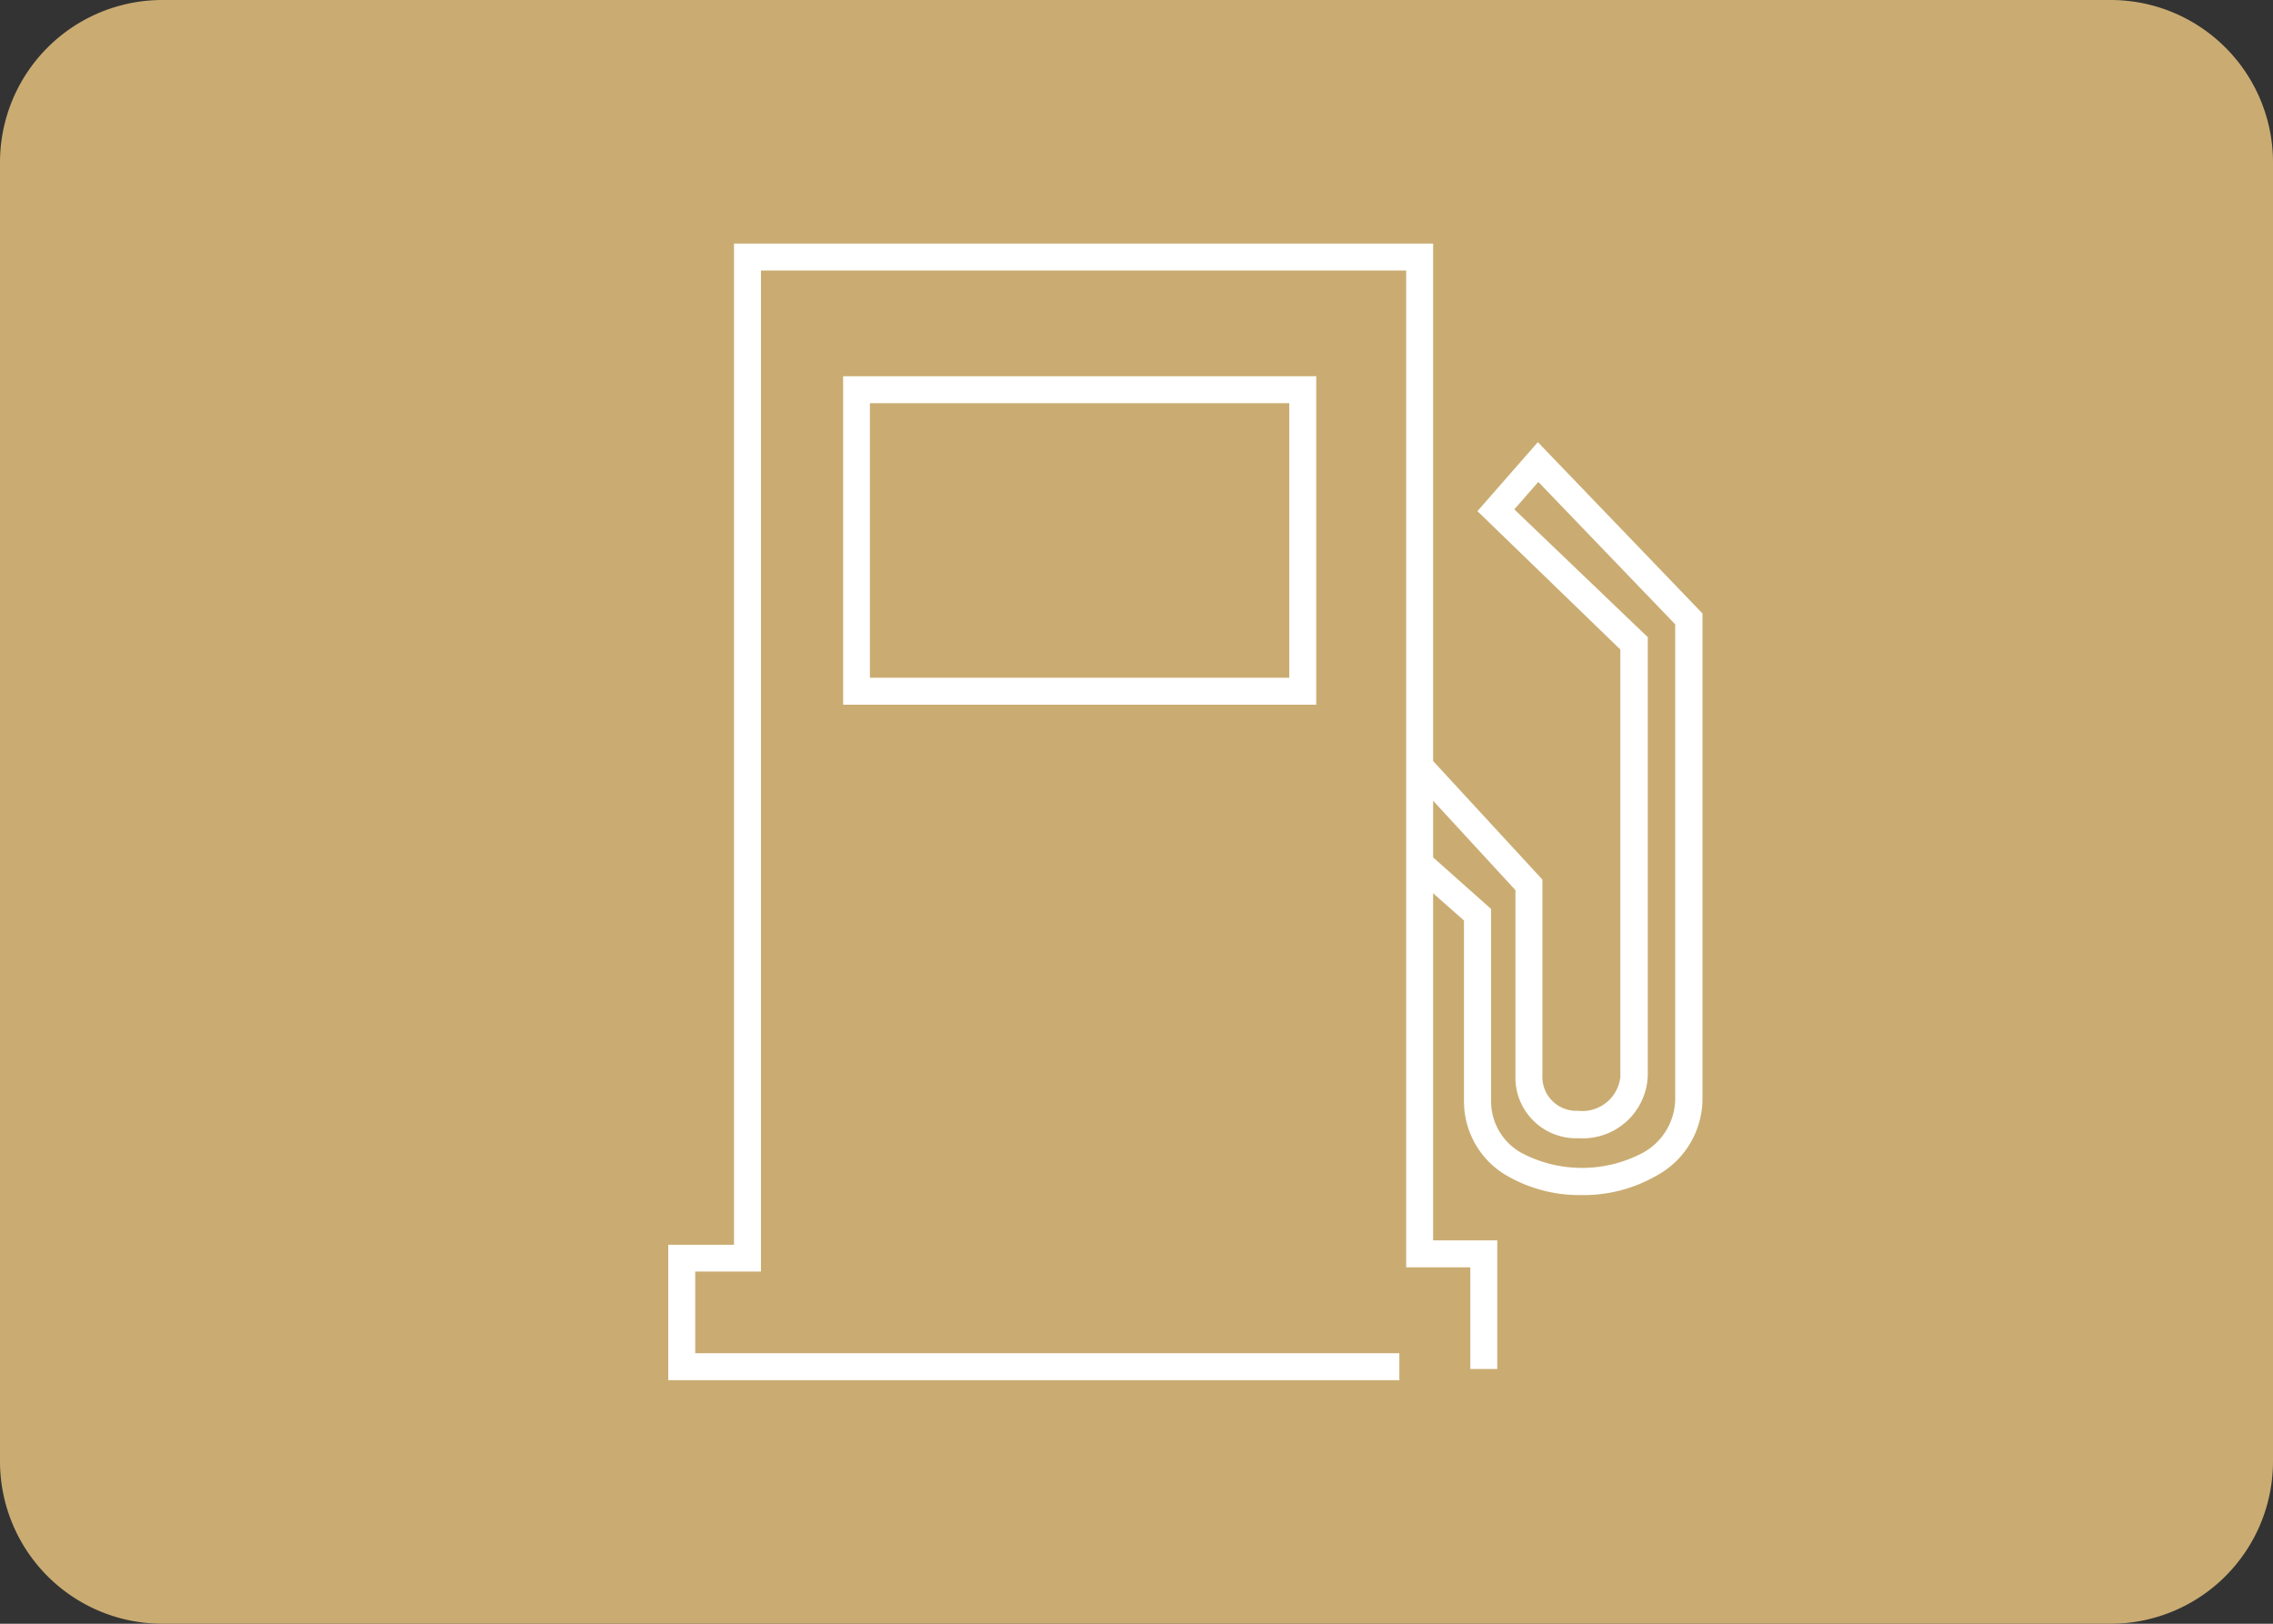
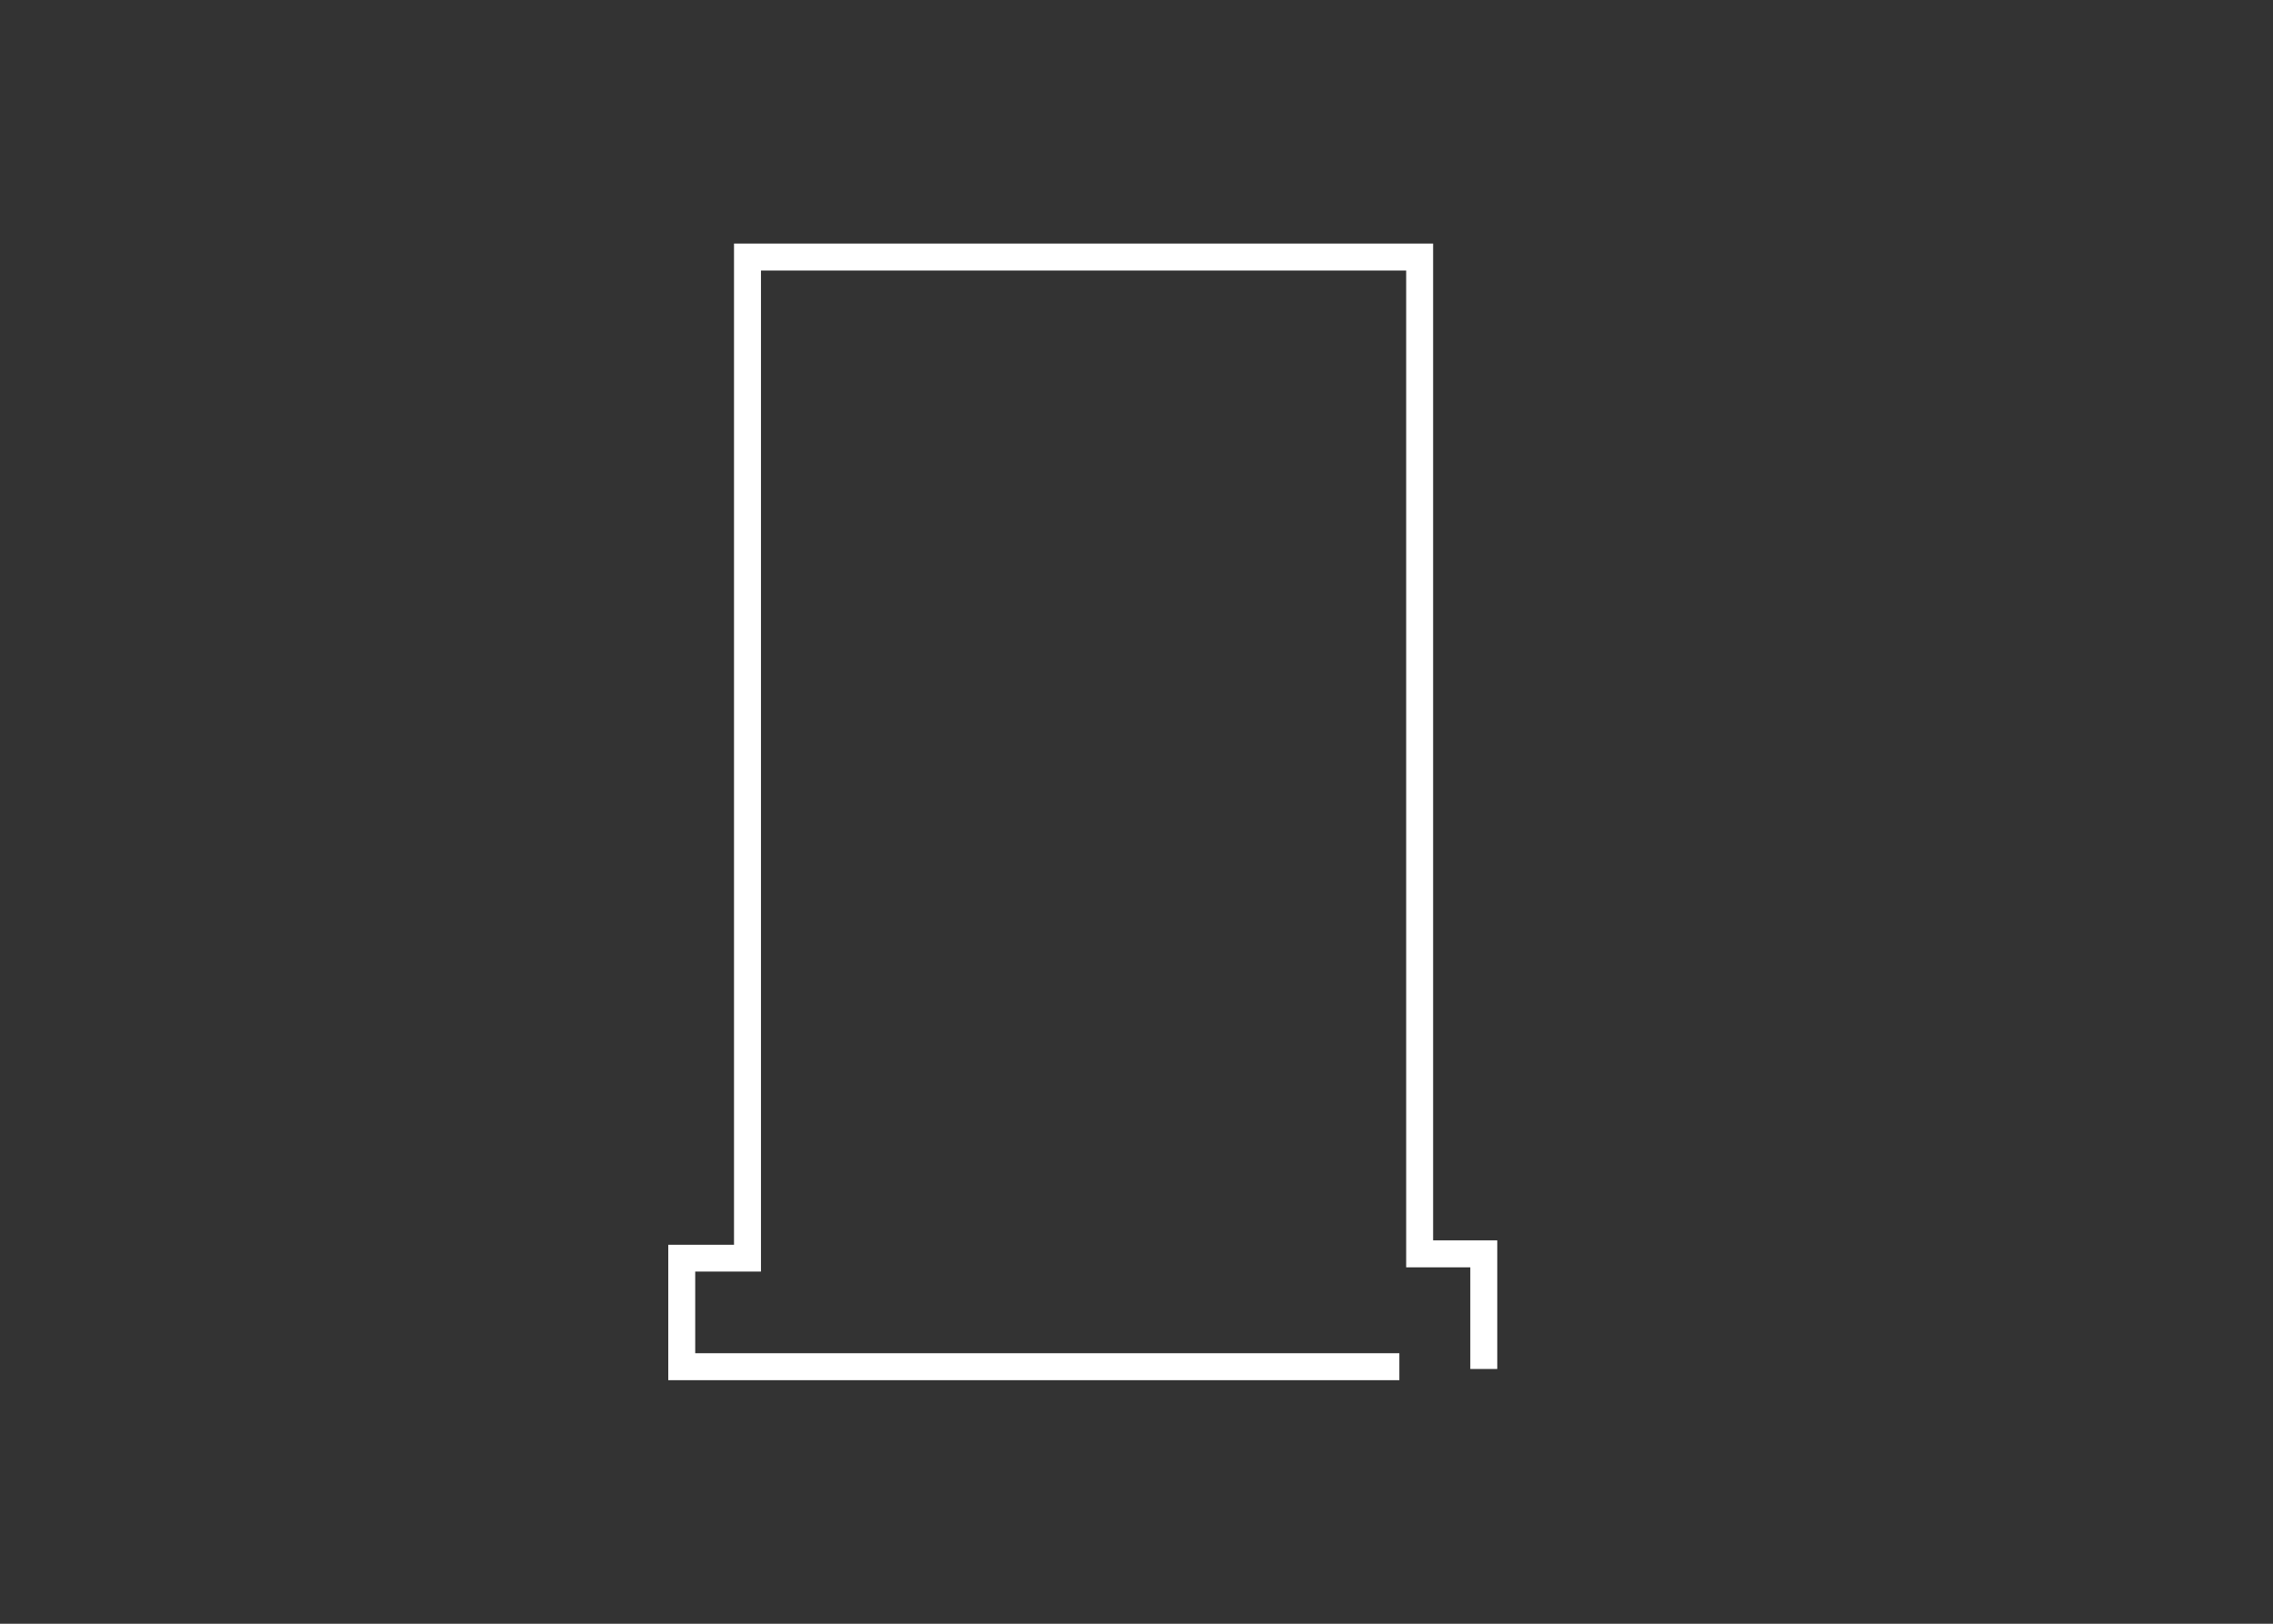
<svg xmlns="http://www.w3.org/2000/svg" width="140" height="100" viewBox="0 0 140 100">
  <rect x="0" y="0" width="140" height="100" fill="#333333" stroke="none" />
  <defs>
    <style>.a{fill:#caac72;fill-rule:evenodd;}.b{fill:#fff;}</style>
  </defs>
-   <path class="a" d="M10,0H130a10,10,0,0,1,10,10V90a10,10,0,0,1-10,10H10A10,10,0,0,1,0,90V10A10,10,0,0,1,10,0Z" />
  <polygon class="b" points="86.19 85 41.16 85 41.16 76.66 45.21 76.66 45.21 15 88.27 15 88.27 76.39 92.22 76.39 92.22 84.31 90.56 84.31 90.56 78.05 86.61 78.05 86.61 16.66 46.87 16.66 46.87 78.31 42.82 78.31 42.82 83.34 86.19 83.34 86.19 85" />
-   <path class="b" d="M81.07,43.4H51.93V23.17H81.07ZM53.58,41.74H79.41V24.83H53.58Z" />
-   <path class="b" d="M97.42,73.6A8.93,8.93,0,0,1,93,72.51a5.29,5.29,0,0,1-2.83-4.68V56.69L87.12,54l1.1-1.24,3.62,3.22V67.83a3.63,3.63,0,0,0,2,3.24,8,8,0,0,0,7.34-.07,3.83,3.83,0,0,0,2-3.43V38.45l-8.43-8.77-1.48,1.69,8.22,7.87v27a4,4,0,0,1-4.21,3.86H97.2a3.74,3.74,0,0,1-3.86-3.61V54.82L87.06,48l1.22-1.12L95,54.17V66.24a2.09,2.09,0,0,0,2,2.17h.21a2.35,2.35,0,0,0,2.59-2.08.66.66,0,0,0,0-.14V40L91,31.48l3.72-4.25,10.14,10.55V67.56A5.4,5.4,0,0,1,102,72.42a9,9,0,0,1-4.59,1.18" />
</svg>